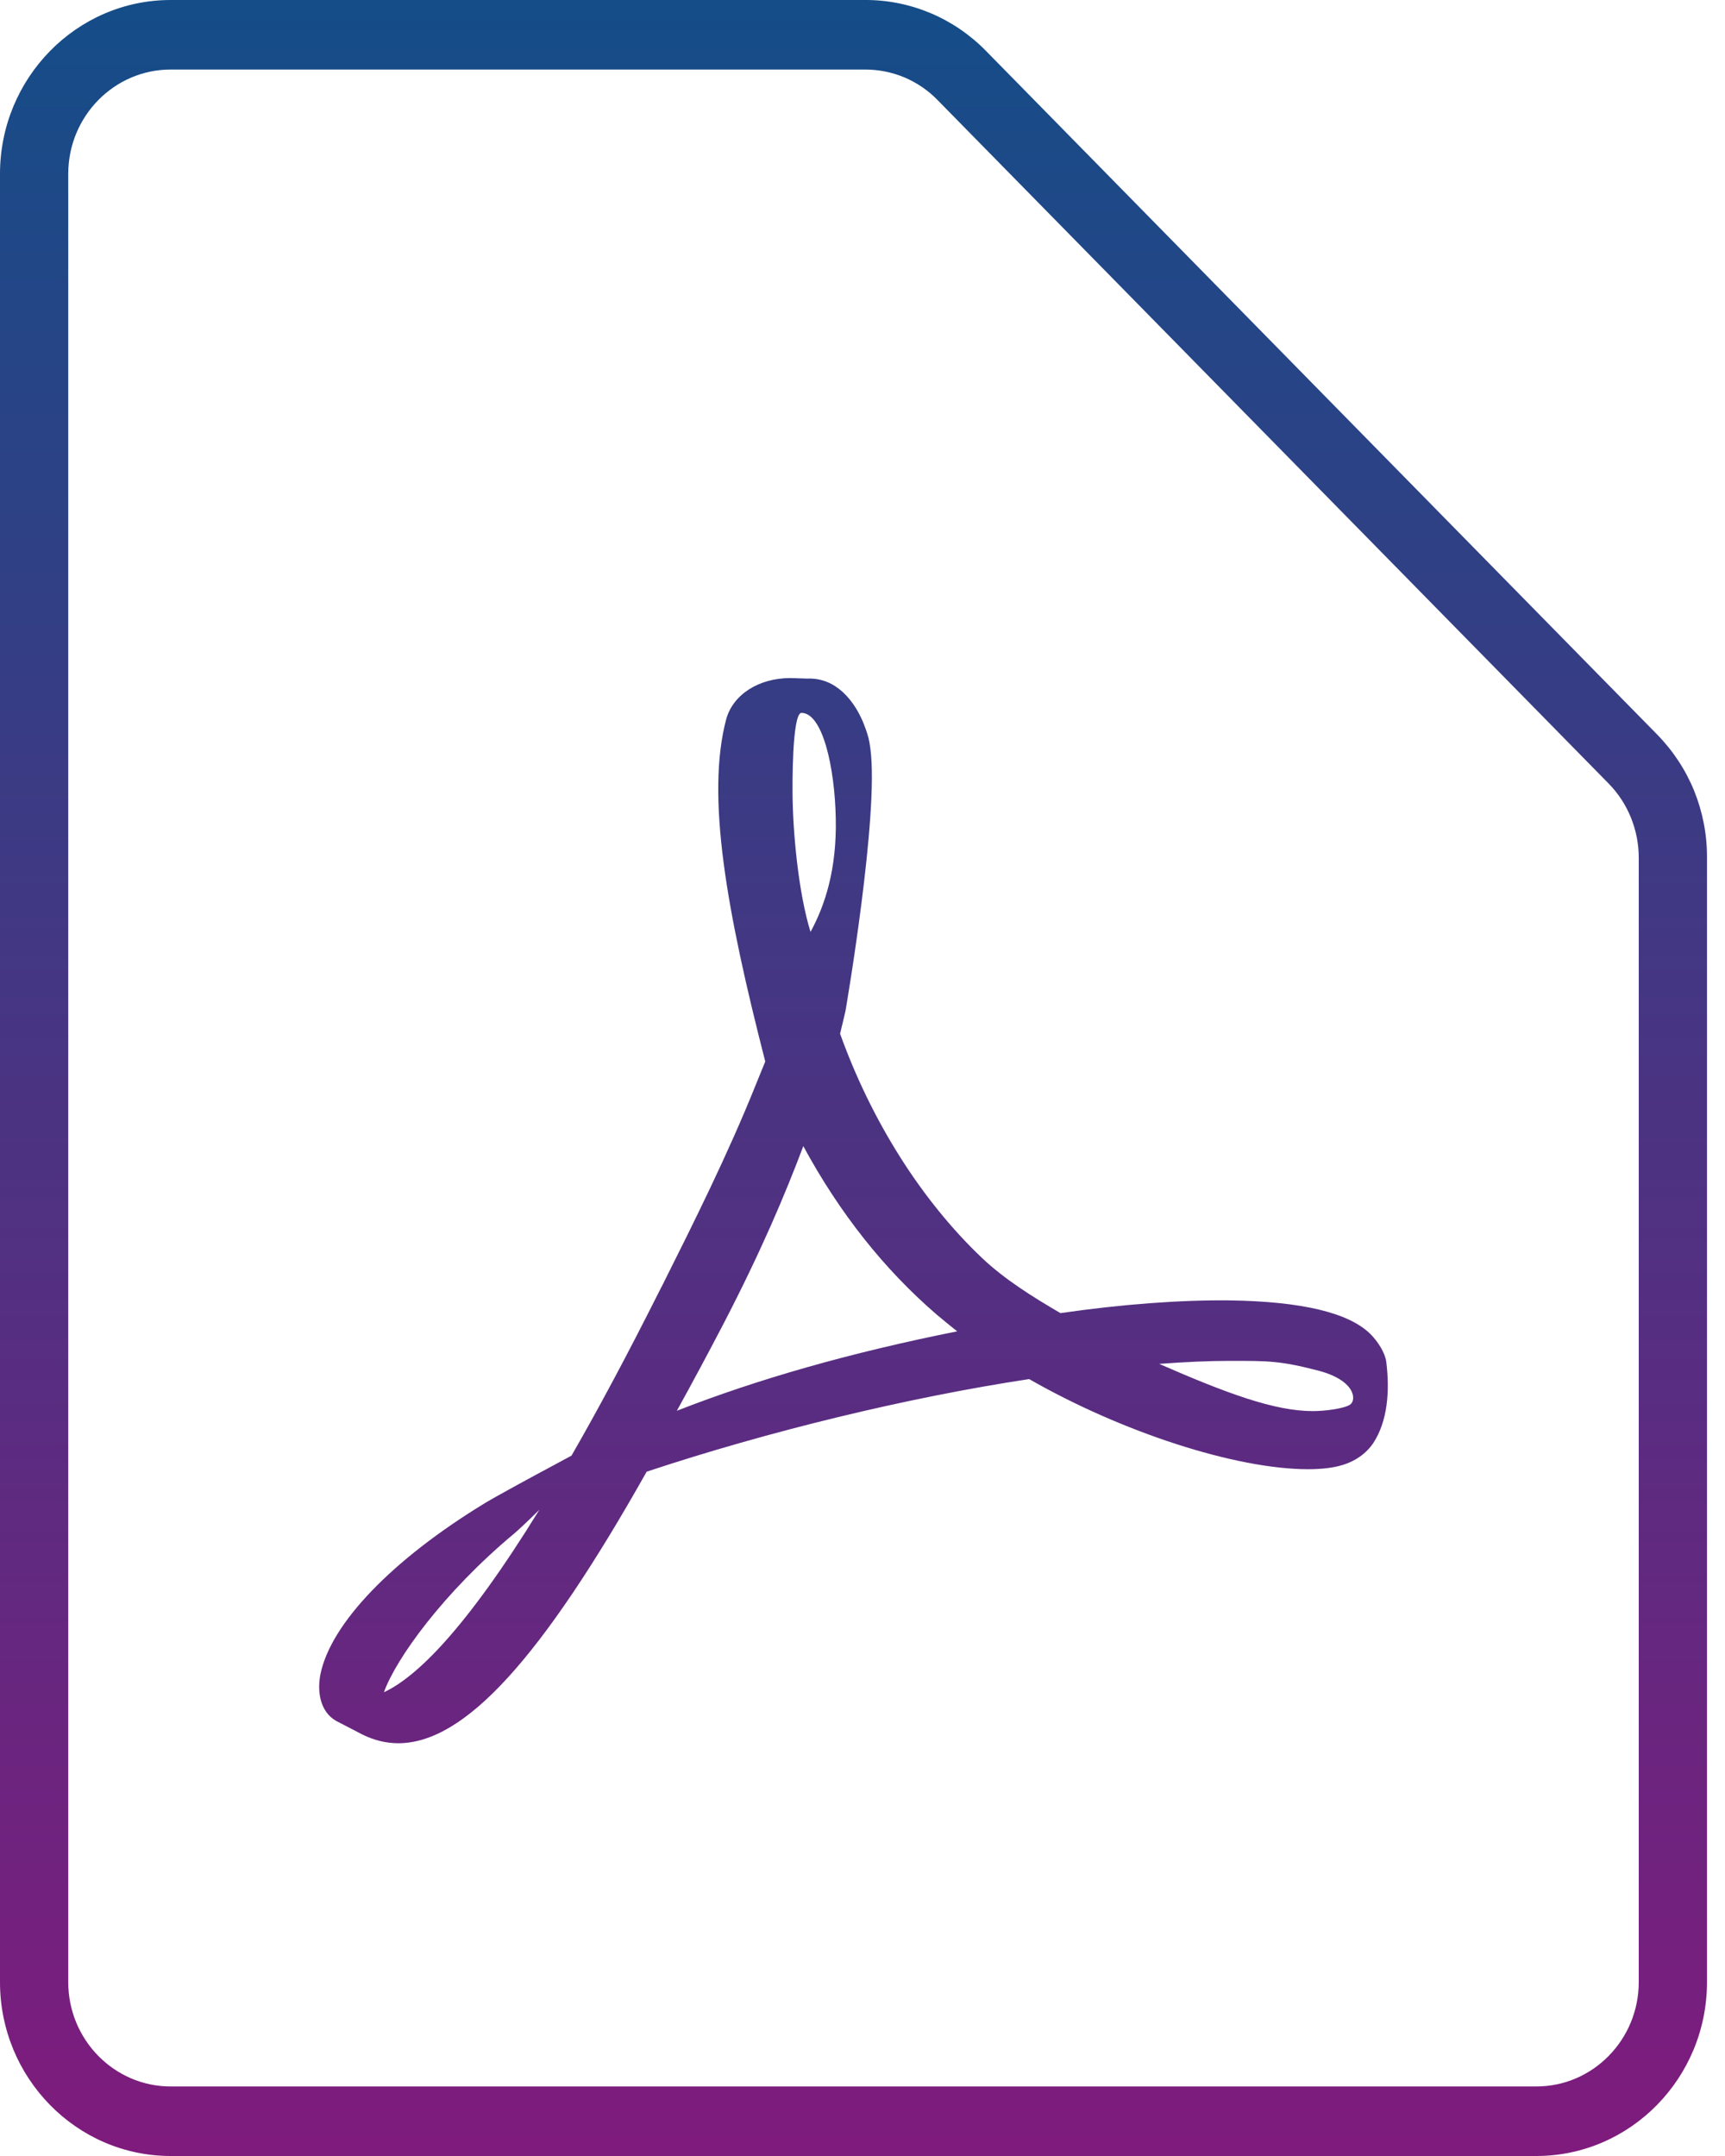
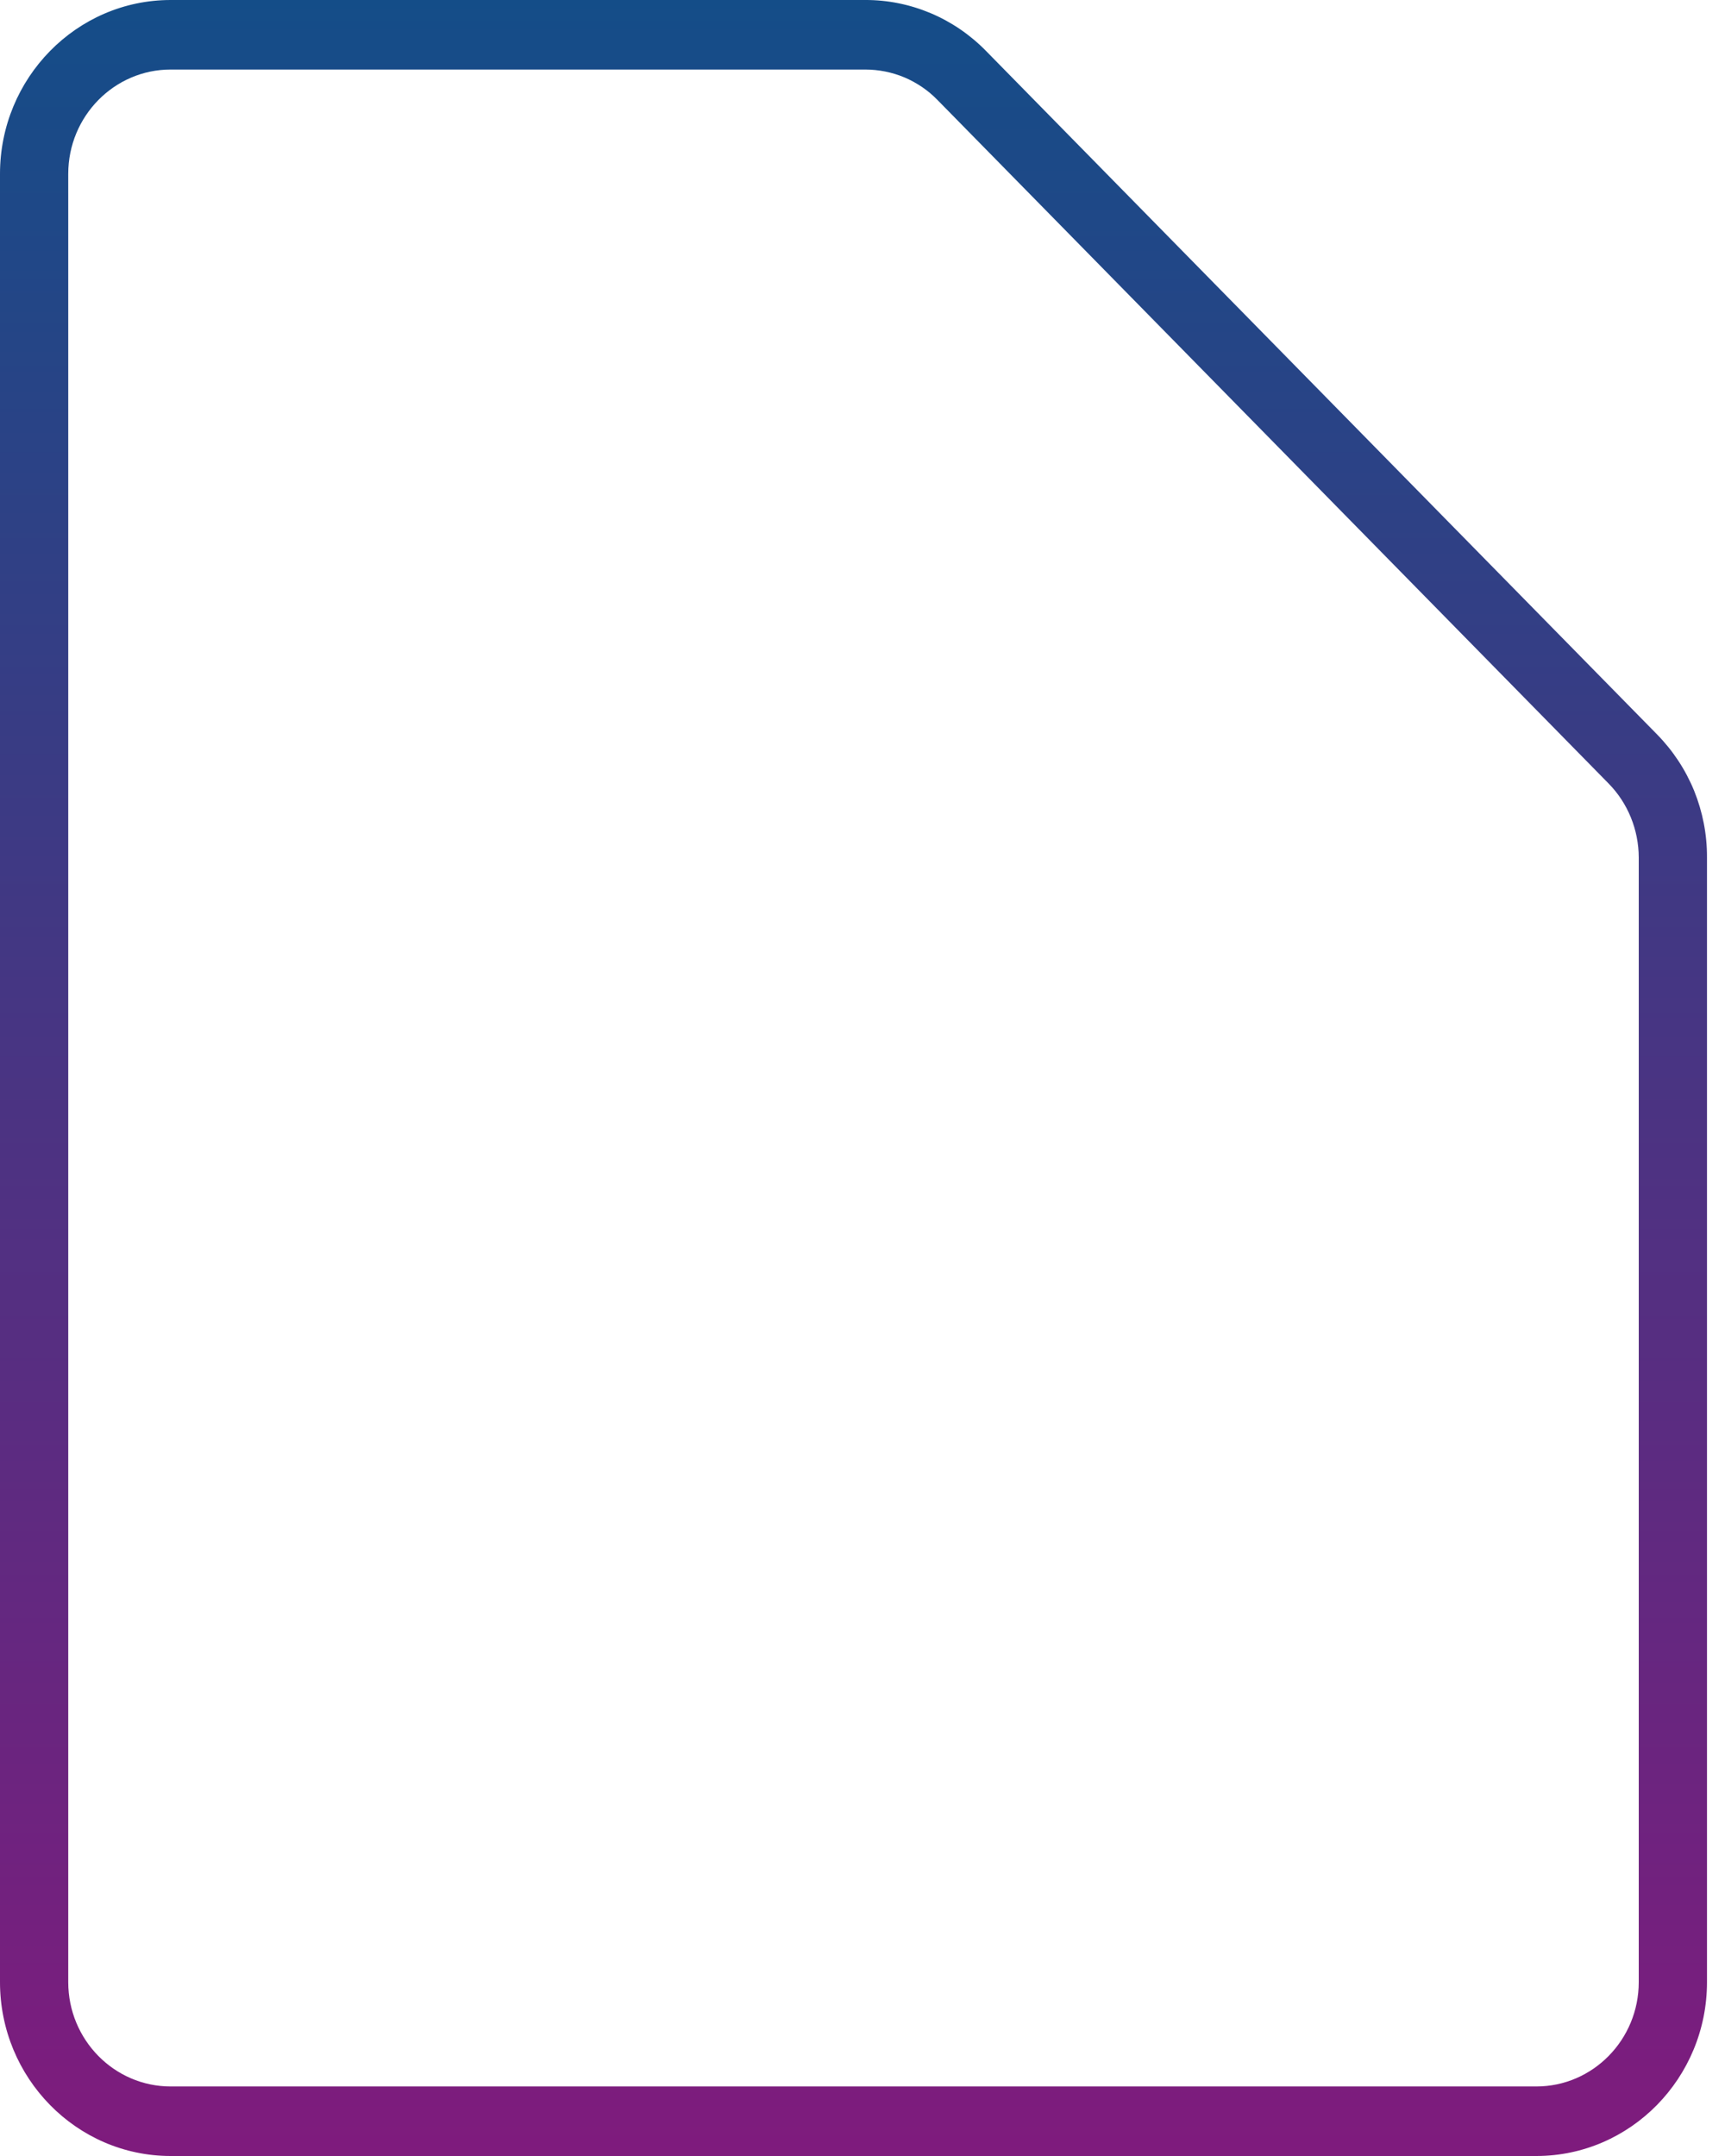
<svg xmlns="http://www.w3.org/2000/svg" width="16" height="20" viewBox="0 0 16 20" fill="none">
  <path d="M14.25 20H1.583C0.71 20 0 19.276 0 18.387V1.613C0 0.724 0.71 5.9422e-06 1.583 5.9422e-06H8.025C8.233 -0.001 8.439 0.041 8.632 0.122C8.824 0.203 8.998 0.322 9.145 0.472L15.37 6.813C15.517 6.963 15.634 7.14 15.714 7.336C15.793 7.532 15.834 7.742 15.833 7.954V18.387C15.833 19.276 15.123 20 14.25 20ZM1.583 0.645C1.059 0.645 0.633 1.079 0.633 1.613V18.387C0.633 18.921 1.059 19.355 1.583 19.355H14.25C14.774 19.355 15.2 18.921 15.2 18.387V7.954C15.199 7.697 15.099 7.451 14.922 7.27L8.697 0.929C8.609 0.838 8.504 0.767 8.389 0.718C8.274 0.67 8.15 0.645 8.025 0.645H1.583Z" fill="url(#paint0_linear_15_16)" />
-   <path d="M12.858 12.632C12.847 12.55 12.782 12.447 12.713 12.377C12.513 12.177 12.075 12.073 11.406 12.063C10.954 12.058 10.409 12.098 9.836 12.181C9.579 12.031 9.315 11.866 9.107 11.668C8.548 11.137 8.083 10.4 7.792 9.589C7.811 9.513 7.826 9.447 7.842 9.379C7.842 9.379 8.156 7.56 8.073 6.944C8.062 6.86 8.054 6.835 8.032 6.769L8.005 6.698C7.92 6.497 7.752 6.284 7.489 6.295L7.334 6.29H7.331C7.036 6.29 6.799 6.444 6.736 6.671C6.546 7.387 6.742 8.46 7.098 9.847L7.006 10.073C6.751 10.708 6.432 11.347 6.15 11.91L6.113 11.982C5.816 12.574 5.546 13.077 5.301 13.503L5.049 13.639C5.03 13.648 4.598 13.882 4.497 13.944C3.637 14.468 3.067 15.061 2.972 15.532C2.942 15.684 2.964 15.876 3.118 15.964L3.361 16.09C3.468 16.143 3.58 16.171 3.694 16.171C4.307 16.171 5.018 15.393 5.998 13.652C7.128 13.277 8.417 12.964 9.546 12.793C10.406 13.286 11.463 13.629 12.132 13.629C12.25 13.629 12.353 13.618 12.435 13.595C12.564 13.56 12.671 13.486 12.738 13.386C12.868 13.187 12.893 12.913 12.858 12.632ZM3.561 15.698C3.672 15.387 4.115 14.771 4.769 14.226C4.81 14.192 4.912 14.095 5.003 14.005C4.319 15.116 3.862 15.558 3.561 15.698ZM7.434 6.613C7.63 6.613 7.743 7.118 7.752 7.592C7.762 8.066 7.652 8.398 7.518 8.645C7.405 8.281 7.351 7.706 7.351 7.331C7.351 7.331 7.344 6.613 7.434 6.613ZM6.278 13.087C6.416 12.837 6.558 12.573 6.704 12.293C7.06 11.608 7.285 11.073 7.451 10.632C7.784 11.248 8.199 11.773 8.685 12.192C8.746 12.243 8.811 12.297 8.878 12.35C7.888 12.548 7.032 12.792 6.278 13.087ZM12.521 13.031C12.461 13.068 12.288 13.09 12.177 13.09C11.82 13.09 11.375 12.924 10.752 12.652C10.992 12.634 11.212 12.624 11.408 12.624C11.767 12.624 11.873 12.623 12.226 12.714C12.578 12.806 12.583 12.992 12.521 13.031Z" fill="url(#paint1_linear_15_16)" />
  <defs>
    <linearGradient id="paint0_linear_15_16" x1="7.917" y1="0" x2="7.917" y2="20" gradientUnits="userSpaceOnUse">
      <stop stop-color="#144D88" />
      <stop offset="1" stop-color="#7F1B7D" />
    </linearGradient>
    <linearGradient id="paint1_linear_15_16" x1="7.917" y1="0" x2="7.917" y2="20" gradientUnits="userSpaceOnUse">
      <stop stop-color="#144D88" />
      <stop offset="1" stop-color="#7F1B7D" />
    </linearGradient>
  </defs>
</svg>